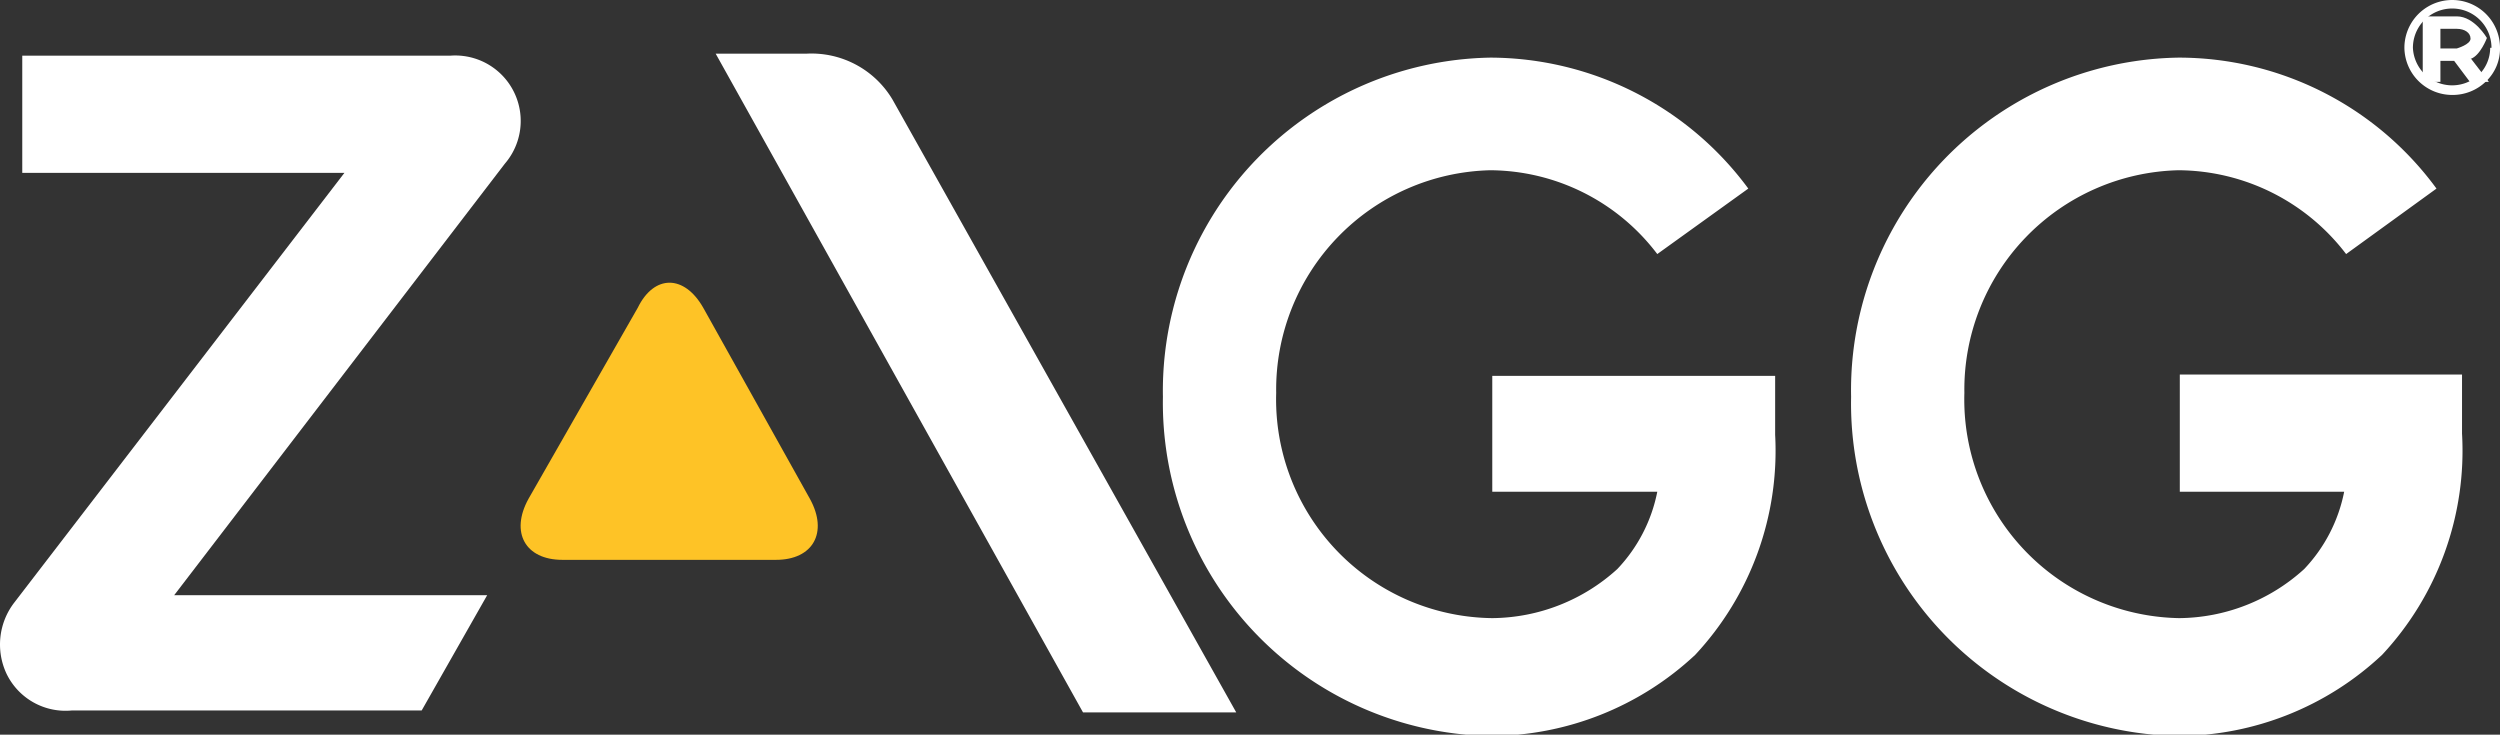
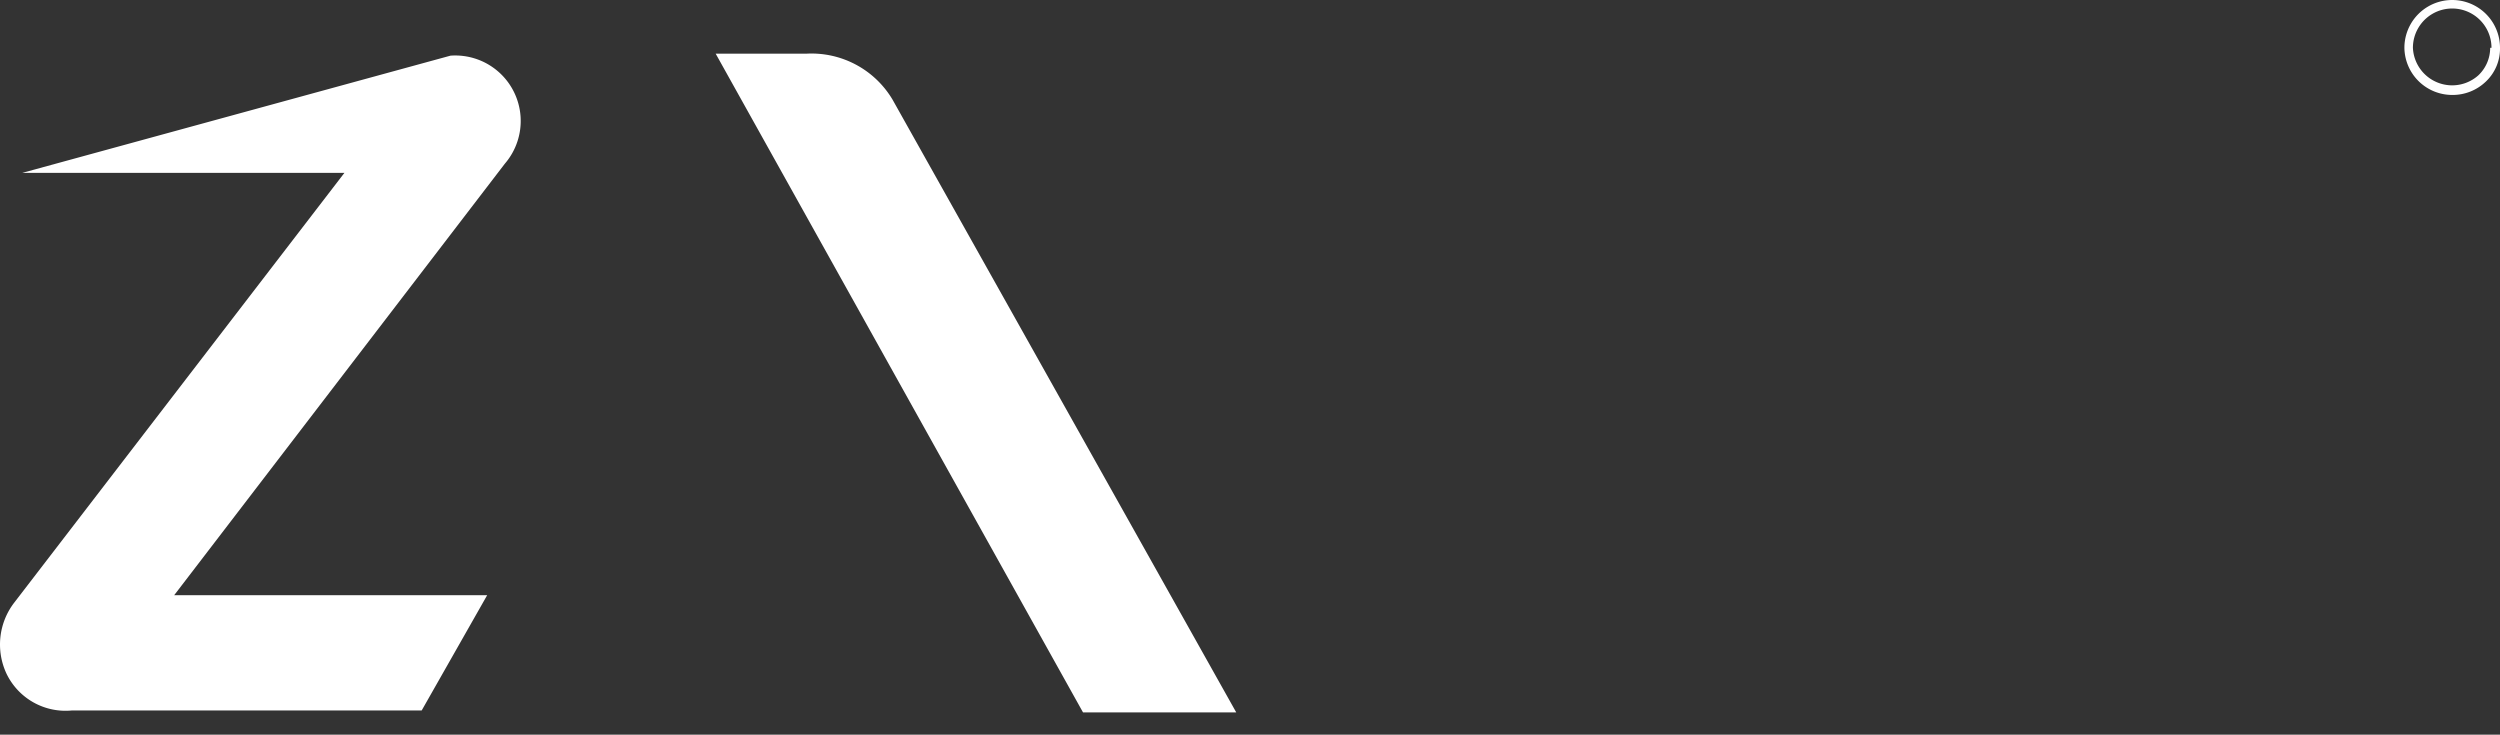
<svg xmlns="http://www.w3.org/2000/svg" viewBox="0 0 38.18 11.22">
  <rect x="0" y="0" width="38.18" height="11.22" fill="#333333" stroke="none" />
  <g id="Layer_2" data-name="Layer 2">
    <g id="Layer_1-2" data-name="Layer 1">
-       <path d="M8.07,7.62c-.28.51-.05.93.52.93h3.26c.57,0,.8-.42.52-.93L10.74,4.7c-.29-.51-.75-.51-1,0Z" style="fill:#fec326;fill-rule:evenodd" />
-       <path d="M16.54,10.88h2.34L13.63,1.52a1.44,1.44,0,0,0-1.32-.7H10.93ZM.34,2.64H5.26L.22,9.2A1.05,1.05,0,0,0,.1,10.29a1,1,0,0,0,1,.56H6.44l1-1.76H2.66L7.71,2.5A1,1,0,0,0,6.88.85H.34Z" style="fill:#fff;fill-rule:evenodd" />
-       <path d="M22.79,7.51h2.52a2.38,2.38,0,0,1-.61,1.18,2.87,2.87,0,0,1-1.91.75h0A3.34,3.34,0,0,1,19.49,6a3.35,3.35,0,0,1,3.27-3.4,3.22,3.22,0,0,1,2.55,1.28l1.39-1a4.91,4.91,0,0,0-3.94-2,5.09,5.09,0,0,0-5,5.18,5.09,5.09,0,0,0,5,5.18h0A4.59,4.59,0,0,0,25.89,10a4.57,4.57,0,0,0,1.22-3.36v-.9H22.79Z" style="fill:#fff;fill-rule:evenodd" />
-       <path d="M33.29,7.51H35.8a2.38,2.38,0,0,1-.61,1.18,2.87,2.87,0,0,1-1.91.75h0A3.34,3.34,0,0,1,30,6a3.35,3.35,0,0,1,3.27-3.4,3.24,3.24,0,0,1,2.56,1.28l1.38-1a4.88,4.88,0,0,0-3.94-2,5.08,5.08,0,0,0-5,5.18,5.08,5.08,0,0,0,5,5.18h0A4.57,4.57,0,0,0,36.38,10,4.57,4.57,0,0,0,37.6,6.62v-.9H33.29Z" style="fill:#fff;fill-rule:evenodd" />
+       <path d="M16.54,10.88h2.34L13.63,1.52a1.44,1.44,0,0,0-1.32-.7H10.93ZM.34,2.64H5.26L.22,9.2A1.05,1.05,0,0,0,.1,10.29a1,1,0,0,0,1,.56H6.44l1-1.76H2.66L7.71,2.5A1,1,0,0,0,6.88.85Z" style="fill:#fff;fill-rule:evenodd" />
      <path d="M37.45,1.45a.73.73,0,0,1-.73-.72.73.73,0,0,1,1.46,0,.69.69,0,0,1-.21.51.73.73,0,0,1-.52.21m.6-.72a.6.6,0,1,0-1.2,0,.6.6,0,0,0,1,.42.58.58,0,0,0,.18-.42" style="fill:#fff" />
-       <path d="M37.74.9l.27.35h-.29L37.48.93h-.21v.32H37v-1h.52c.27,0,.46.33.46.33s-.1.27-.25.32M37.52.44h-.25v.3h.25s.21-.06.21-.15-.09-.15-.21-.15" style="fill:#fff" />
    </g>
  </g>
</svg>